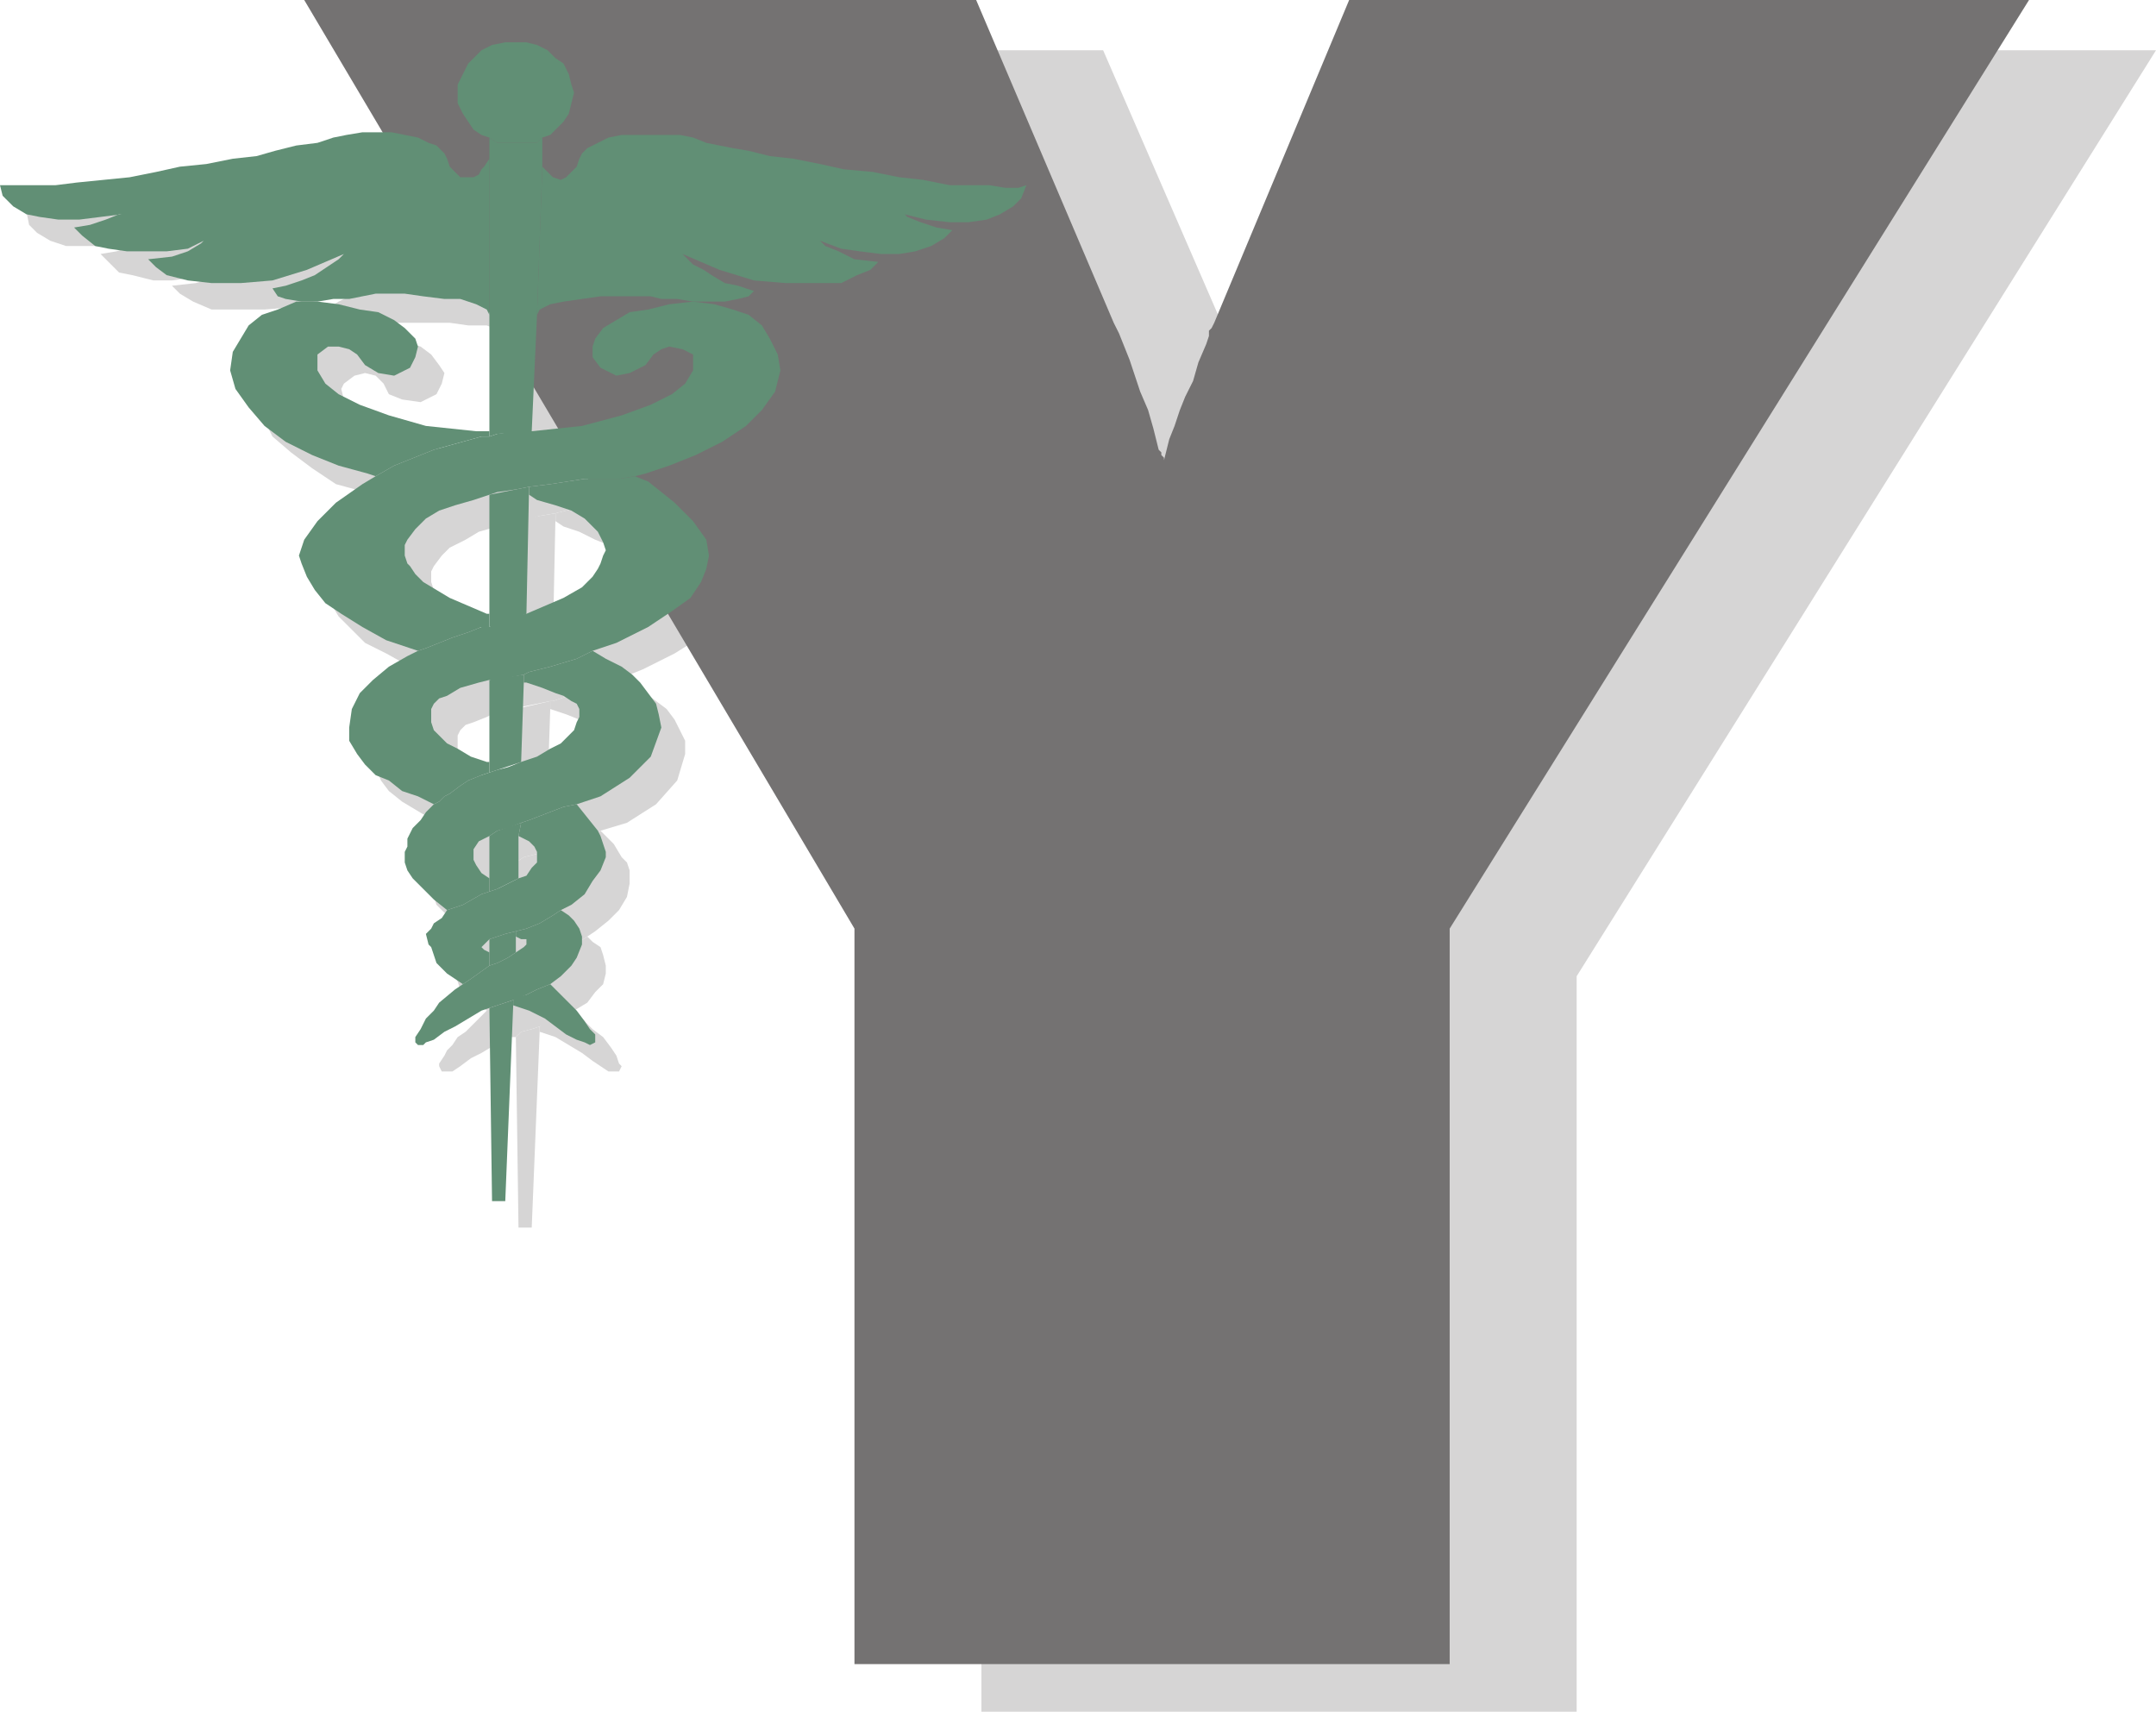
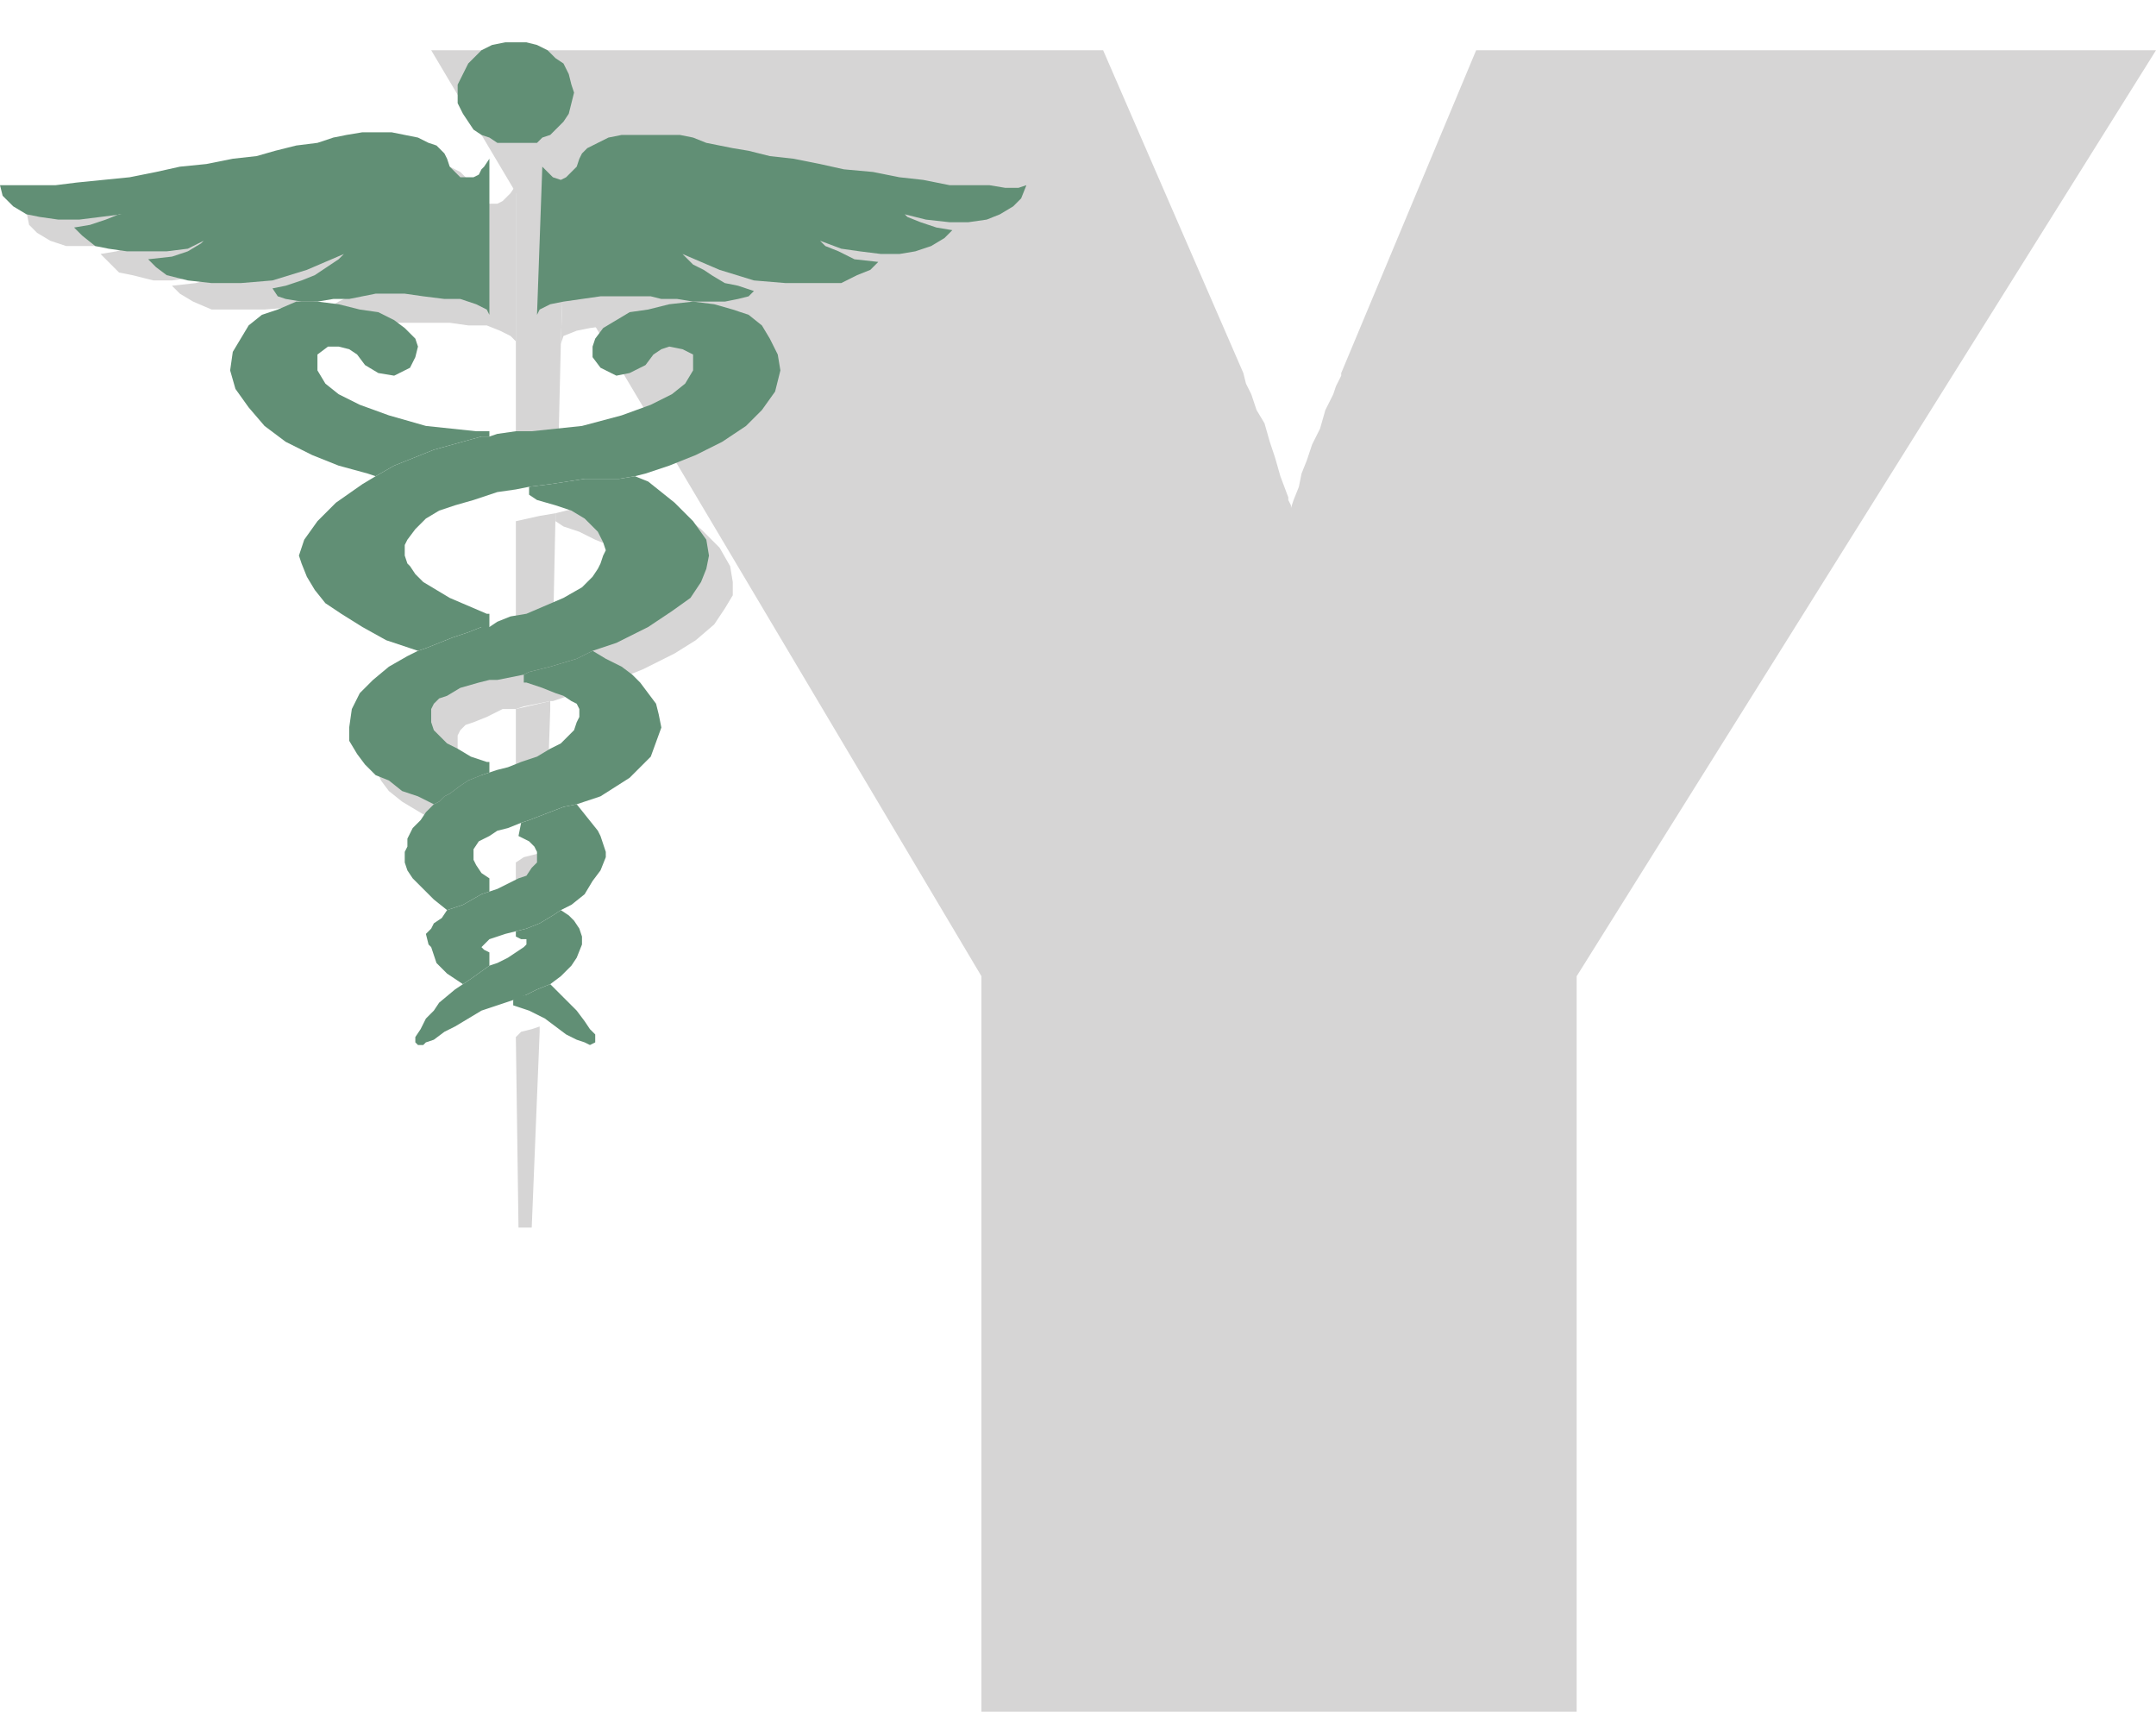
<svg xmlns="http://www.w3.org/2000/svg" width="611.25" height="485.25">
  <path fill="#d6d5d5" fill-rule="evenodd" d="M278.25 485.25v-208.5l-156-262.5h190.5l39.75 91.5.75 3 1.5 3 1.5 4.5 2.25 3.75 1.5 5.25 1.5 4.5L363 135l2.25 6v.75l.75 1.5v.75l.75-2.25 1.5-3.75.75-3.75 1.5-3.75 1.5-4.5 2.25-4.5 1.5-5.25 2.25-4.5.75-2.25 1.5-3v-.75l38.25-91.5h192.75L447 276.75v208.5H278.25" />
  <path fill="#d6d5d5" fill-rule="evenodd" d="M157.5 147.75v-2.25l6-1.5h9l7.5-.75h2.25l4.5-.75 4.5 1.5 7.5 6 5.25 5.25 3 5.25.75 4.5v3.75l-2.25 3.75-3 4.5-5.25 4.5-6 3.75-9 4.5-7.5 3-18 6H156l-7.5 1.5-2.25.75h-3.75l-4.5 2.25-3.75 1.5-2.25.75-1.5 1.5-.75 1.5v3.75l.75 2.25 3.75 3.75 2.25 1.5 3.75 1.5 4.5 2.25h1.5v3l-3 .75-3 1.5-3 2.25-2.25 1.5-2.25.75-2.25 2.25-4.5-2.25-4.5-1.5-7.5-4.5-3.75-3-2.25-3-1.5-3.75-.75-3.75.75-5.25 2.25-4.5 3.75-3.75 5.25-3.75 5.25-3 3-1.5 2.25-.75 11.25-4.5 4.5-1.5h2.25l2.25-1.5 3.75-.75 4.5-1.5 10.5-4.5 4.5-3 3.75-3 1.5-1.5.75-1.5.75-3v-3.75l-1.5-3-.75-.75-3.75-3-3.75-1.5-4.5-2.25-4.5-1.5-2.25-1.5m-9.75-17.25 10.5-.75.75-32.25 1.5-42.75V46.5L159 48h-11.25l-1.5-1.5v84.75l1.5-.75" />
  <path fill="#d6d5d5" fill-rule="evenodd" d="m156.75 181.5.75-36-4.5.75-6.75 1.5v37.5l10.5-3.75m-1.5 42L156 201v-2.25l-9.75 2.25v25.5l9-3M147 348h3.75l2.25-55.5V291l-2.25.75-3 .75-1.5 1.5.75 54m6-69.75v-4.5l.75-2.25-3 1.5-2.25.75h-2.25v7.5l2.25-.75 2.25-1.5 2.25-.75m.75-21.75.75-12v-3l-6 1.5-2.25 1.5V261l2.25-.75 2.25-2.25 3-1.5m-3-208.5H159l1.5-1.5 2.25-.75 2.25-1.5 3-4.5.75-3 .75-2.25-1.5-6-3-4.5-3-2.25-2.25-1.5h-3L153 19.5l-3 .75h-3l-3 1.5-4.5 4.5-1.5 2.25-1.5 6 .75 2.25.75 3 1.5 2.25 3.75 3.75 3 .75 1.5 1.5h3m-4.5 4.5-1.5 2.25L142.5 57l-1.5.75h-3l-2.25-1.5v-.75l-.75-.75-.75-2.25-3.75-3.75-4.5-2.25-7.5-1.5h-8.25l-9 1.5L97.5 48l-6.75.75-10.5 3-7.5.75L66 54l-7.5.75-15 3-7.5.75-6.75.75-6 .75h-6l-4.5.75L9 60H7.5l.75 3.75L10.5 66l3.75 2.25 4.5 1.5h16.5l6.75-1.5h-1.5l-3 1.5-4.5 1.5-4.5.75 5.25 5.25 3.75.75 6 1.5h5.25l5.25-.75 6-.75 5.25-2.25-.75.75-3.75 2.25-5.25 1.5-6.75.75L51 83.25l3.75 2.25L60 87.75h15l9-.75 9.75-3 10.5-3.75-1.5.75-1.5 1.5L99 84l-3 1.5-3.75 2.25-3.75.75-4.5.75 2.25 2.25 2.25.75 3.75.75h4.5l4.5-.75h4.5l4.5-.75h17.25l5.25.75H138l3.75 1.5 3 1.5 1.5 1.5V52.5m14.25 2.25.75 1.5 1.5 1.5h1.5l2.25.75.75-.75 1.5-.75.75-1.5.75-.75.75-2.25 3-3 2.25-1.5 3.75-1.5 3.75-.75h15.75l3.75.75 4.5 1.5 6.75 1.5 5.25.75 6 1.5 6.75.75 6.75 2.25h7.5l15 3 7.5.75L276 60h6l6 .75h7.5l2.25-.75-.75 3.75-6 4.5-4.5 1.5-5.25.75H276l-6-.75-6.75-1.5 4.5 2.25 4.5 1.5 4.5.75L274.5 75l-3 2.25-4.5 1.5-4.5.75h-6l-5.25-.75-6-.75-5.25-1.5.75.75 3.75 1.5 5.25 2.25 6 .75-1.5 2.25-3.75 2.25-5.25 1.5h-15l-9-.75-10.5-3-10.5-3.75 1.5 1.5 2.25.75 2.25 1.5 3 2.25 3 1.5 4.5.75 4.5 1.5-2.25 1.5-3 .75-3.75.75H204l-4.5-.75H195l-3.75-.75h-13.5l-10.5 1.5-3.75.75-3.75 1.5-.75 2.25 1.5-42.75" />
-   <path fill="#d6d5d5" fill-rule="evenodd" d="M146.25 129.75v1.5h-3L130.5 135l-11.25 4.5-5.25 3-3-.75-7.5-2.25-8.25-2.25-6.75-4.5-6-4.5-5.25-4.5-3-6-1.5-4.5.75-5.25 1.5-4.5 3-3.75 3-2.25 5.25-2.25 4.5-1.5 6-.75 6 .75 6.75 1.5 5.25 1.5 4.5 1.5 3 2.25 2.25 3 1.5 2.25-.75 3-1.5 3-4.5 2.25-5.25-.75-3.75-1.5-1.5-3-2.25-2.25-3-.75-3 .75-3 2.25-.75 1.5.75 3 1.5 3 3.75 3.75 6 2.25 9 3 10.5 3 14.25 1.5h3.75M153 292.5l4.5 1.5 7.5 4.5 3 2.25 4.5 3h3l.75-1.5-.75-.75-.75-2.25-1.5-2.25-2.25-3-3-2.25-5.25-5.25-3 1.5-3.75 1.5-2.25.75-.75.75v1.5m-6.75-14.25L144 276v-.75l2.25-1.5h2.25l2.25-.75 3-1.5 3-.75 7.5-3.75 4.5-3 3.75-3 3-3 2.25-3.75.75-3.75v-3.75l-.75-2.25-1.5-1.5-2.25-3.75-3.75-3.75-3 1.5-9.75 3-3 1.5v3l4.5 2.25.75 1.5v1.5L159 252l-.75 1.5-2.25 2.25-2.25.75-3 1.5-2.25 2.25-4.5 1.5-5.25 2.25-4.5 1.5-5.25 5.25-.75 2.25.75 2.25v1.5l.75 1.5.75 2.25 7.5 6 2.25-1.5 6-3.75v-3" />
-   <path fill="#d6d5d5" fill-rule="evenodd" d="m134.25 265.5-4.5-3-6-6-1.5-4.5v-3.75l.75-1.5v-2.25l.75-1.5 3-3 1.5-2.25 4.5-4.5 2.25-.75 2.25-1.5 3-2.25 3-1.5 3-.75 2.25-.75 3-.75 3.75-1.5 4.5-1.5 3.75-2.25 3-1.5L168 216l2.25-1.5.75-2.25v-3.75l-3.75-3.75-3-.75-3.75-1.5-4.5-1.5v-2.25h.75l18-6 4.5 1.5 3.75 2.25 6 4.5 2.25 3 3 6v3.75l-2.25 7.5-6 6.75-8.25 5.25-7.5 2.25-3 1.5-9.75 3-3 1.5-6 1.5-2.25 1.5-3 1.5-1.5 1.5-.75 2.25v1.5l.75 1.5L144 255l2.25 1.5v4.5l-2.25.75-5.25 2.25-4.5 1.5m19.5 6-.75 2.25h2.25l1.5 1.5v.75l-.75.75-3 1.5-2.25.75-2.25 1.5-2.25.75-6 3.75-2.25 1.5-6 6-2.25 1.5-1.5 2.25-1.5 1.5-.75 1.5-1.5 2.25v.75l.75 1.5h3l2.25-1.5 3-2.25 3-1.5 3.75-2.25 3-2.25h3l1.5-1.5 3-.75L153 291l3-1.5 3.75-1.5 3-1.5 3.75-2.25 2.25-3L171 279l.75-3v-2.25l-.75-3-.75-2.25L168 267l-1.5-1.5-2.25 1.5-7.5 3.75-3 .75m-7.5-89.25-1.5-.75-5.25-2.25-4.5-1.5-4.5-3-3.75-2.25-2.25-2.25L123 168v-.75l-.75-2.25v-3l.75-1.5 2.25-3 2.25-2.25L132 153l3.75-2.25 10.5-3h2.25l4.5-1.5 4.5-.75 6-1.5h9l7.5-.75h2.25l4.5-.75 3-.75 15-4.5 7.5-4.5 6-4.5 5.25-4.5 3.75-5.25.75-5.25-.75-5.25-1.5-4.5-3-3-3.75-3-3.75-2.25-6-1.5h-12l-6 1.5-5.25 1.5-4.5 1.5-3 2.25-2.25 3-1.5 2.25.75 3 1.5 3 4.5 2.25 4.5-.75 4.5-1.5 1.5-3 2.25-2.25 3-.75 3 .75 3 2.25.75 1.5-.75 3-2.25 3-3.75 3.75-5.25 2.25-8.25 3.75-11.25 2.25-14.25 1.5H156l-3 .75h-5.25l-1.5.75h-3L130.5 135l-11.25 4.5-5.25 3-4.5 1.5-7.5 6-5.25 5.25-3 5.25-1.5 4.5 1.5 6 2.25 3.75 7.5 7.5 6 3 6.75 3.75 9.75 3 2.25-.75 11.25-4.5 4.5-1.5h2.25v-3" />
-   <path fill="#747272" fill-rule="evenodd" d="M242.25 471.75v-208.5L86.25 0h190.5l39 91.5 1.5 3 3 7.5 3 9 2.25 5.25 1.5 5.25 1.5 6 .75.75v.75l.75.75v.75l1.5-6 1.5-3.75 1.5-4.5 1.5-3.75 2.25-4.5 1.5-5.25L342 97.5l.75-2.25v-1.5l.75-.75.75-1.5L382.5 0h192.75L411 263.25v208.5H242.25" />
-   <path fill="#618f75" fill-rule="evenodd" d="m141 123 9.75-.75 1.5-33 1.5-42V39l-1.5 1.5H141l-2.25-1.5v84.75L141 123m8.25 51 .75-36-11.25 2.25v37.5l10.5-3.75m-1.5 42 .75-22.5v-2.25l-9.75 1.5V219l9-3m-8.25 124.5h3.75l2.25-55.5v-1.5l-6.75 2.25.75 54.75m6.75-70.5v-6l-3 .75-4.5 1.5v7.5L141 273l3-1.5 2.25-1.5m.75-21v-12l.75-3.75-6.75 2.25-2.25 1.5v15.75L141 252l6-3" />
  <path fill="#618f75" fill-rule="evenodd" d="M144 40.5h8.25l1.5-1.5 2.25-.75 3.75-3.75 1.5-2.25 1.5-6L162 24l-.75-3-1.5-3-2.25-1.5-2.25-2.25-3-1.5-3-.75h-6l-3.75.75-3 1.5-3.75 3.75-3 6v5.25l1.5 3 3 4.5 2.25 1.5 2.25.75 2.25 1.5h3m-5.25 4.5-1.5 2.25-.75.75-.75 1.5-1.5.75h-3.75l-3-3-.75-2.25-.75-1.5-2.25-2.25-2.25-.75-3-1.5-7.5-1.5h-8.25l-4.5.75-3.75.75-4.5 1.5-6 .75-6 1.5-5.25 1.5L66 45l-7.5 1.5-7.5.75-6.75 1.5-7.5 1.5-15 1.5-6 .75H0l.75 3 3 3 3.75 2.25 3.75.75 5.25.75h6l12-1.5h-.75L30 62.25l-4.5 1.5-4.5.75 2.25 2.25 3.75 3 3.75.75 5.25.75h11.25l6-.75 4.5-2.25L57 69l-3.75 2.25-4.5 1.5-6.75.75 2.25 2.25 3 2.25 6 1.5 6.75.75h8.25l9-.75 9.75-3L97.5 72 96 73.5 89.25 78l-3.75 1.5L81 81l-3.75.75 1.5 2.25 2.25.75 4.5.75H90l4.5-.75H99l7.5-1.5h8.25L120 84l6 .75h4.5l4.5 1.5 3 1.5.75 1.5V45m15 2.25 3 3L159 51l1.5-.75 3-3 .75-2.25.75-1.5 1.5-1.5 6-3 3.75-.75h16.5l3.75.75 3.75 1.5 7.5 1.5 4.5.75 6 1.5L225 45l7.5 1.5 6.75 1.5 8.25.75 7.5 1.5 6.75.75 7.5 1.5h11.25l4.5.75h3.75l2.25-.75-1.5 3.75-2.25 2.25-3.75 2.25-3.75 1.5-5.25.75h-5.25l-6.75-.75-6-1.5.75.75L261 63l4.5 1.5 4.5.75-2.25 2.25-3.75 2.25-4.5 1.5-4.5.75h-5.25l-6-.75-5.25-.75-6-2.25 1.5 1.5 3.75 1.5 4.5 2.25 6.75.75-2.25 2.25L243 78l-4.5 2.25h-15.75l-9-.75-9.75-3-10.5-4.5 3 3 3 1.5 2.25 1.5 3.75 2.25 3.75.75 4.5 1.5-1.5 1.5-3 .75-3.75.75h-9l-4.5-.75h-4.5l-3-.75h-14.25l-10.5 1.5-3.75.75-3 1.5-.75 1.5 1.5-42m-3.75 93V138l6-.75 9.75-1.5h9.75l4.5-.75 3.75 1.5 7.5 6 5.25 5.25 3.75 5.25.75 4.5-.75 3.75-1.5 3.75-3 4.5-5.25 3.75-6.75 4.5-9 4.5-6.75 2.25-4.5 2.25L156 189l-6 1.5-1.5.75-7.5 1.5h-2.25l-3 .75-5.25 1.5-3.75 2.25-2.25.75-1.5 1.5-.75 1.5v3.75L123 207l3.75 3.75 3 1.5 3.75 2.25 4.5 1.5h.75v3l-2.25.75-3.75 1.5-2.25 1.5-3 2.25-1.5.75-1.5 1.5-1.5.75-4.5-2.25-4.5-1.5-3.75-3-3.75-1.5-3-3-2.25-3L99 210v-3.75l.75-5.25 2.25-4.5 3.75-3.75 4.5-3.75 5.25-3 3-1.5 2.25-.75 7.5-3 4.5-1.5 3.75-1.5h2.25l2.25-1.5 3.75-1.5 4.5-.75 10.5-4.5 5.25-3 3-3 1.5-2.25.75-1.5.75-2.25.75-1.5-.75-2.25-1.5-3-3.75-3.75-3.75-2.25-4.5-1.5-5.25-1.5-2.25-1.5" />
  <path fill="#618f75" fill-rule="evenodd" d="M138.75 122.25v1.5h-2.25L123 127.5l-11.25 4.5-5.25 3-2.25-.75L96 132l-7.5-3-7.5-3.75-6-4.5-4.5-5.25-3.75-5.25-1.5-5.25.75-5.25 4.5-7.5 3.75-3 4.5-1.5L84 85.5h6l6 .75 6 1.5 5.25.75 4.5 2.25 3 2.25 3 3 .75 2.25-.75 3-1.5 3-4.5 2.25-4.5-.75-3.75-2.25-2.25-3L99 99l-3-.75h-3l-3 2.25v4.5l2.25 3.75 3.75 3 6 3 8.25 3 10.5 3 14.25 1.5h3.75M145.5 285l4.5 1.5 4.5 2.25 6 4.5 3 1.5 2.25.75 1.5.75 1.5-.75v-2.25l-1.5-1.5-1.5-2.25-2.25-3-7.5-7.5-3.75 1.5-3 1.5-3 .75-.75.75v1.5m-6.75-15-1.5-.75-.75-.75 2.25-2.25 4.5-1.5 6-1.5 3.75-1.5 3.75-2.25L159 258l3-1.5 3.75-3 2.25-3.75 2.25-3 1.5-3.75v-1.5l-1.5-4.5-.75-1.5-6-7.5-3.75.75-9.75 3.75-2.25.75L147 237l3 1.5 1.5 1.5.75 1.5v3l-1.5 1.5-1.5 2.25-2.25.75-6 3-4.5 1.5-5.25 3-4.5 1.5-1.5 2.25-2.25 1.5-.75 1.5-1.5 1.5.75 3 .75.75 1.5 4.5 3 3 4.5 3 2.25-1.5 5.25-3.75V270" />
  <path fill="#618f75" fill-rule="evenodd" d="m126.75 258-3.75-3-6-6-1.5-2.25-.75-2.25v-3l.75-1.5v-2.25l1.5-3 2.25-2.25 1.5-2.25L123 228l1.5-.75 1.5-1.5 1.5-.75 3-2.25 2.25-1.5 3.75-1.5 4.5-1.5 3-.75 3.75-1.5 4.5-1.5 3.75-2.25 3-1.5 3.75-3.75.75-2.25.75-1.5V201l-.75-1.5-1.5-.75-2.25-1.5-2.25-.75-3.75-1.5-4.5-1.5h-.75v-2.25l1.5-.75 6-1.5 7.5-2.25 4.5-2.25 3.75 2.25 4.5 2.25 3 2.25 2.25 2.25 4.5 6 .75 3 .75 3.75-3 8.25-6 6-8.25 5.25-6.75 2.25-3.75.75-9.75 3.75-2.25.75-3.75 1.5-3 .75-2.25 1.5-3 1.5-1.5 2.25v3l.75 1.5 1.5 2.25 2.25 1.5v3.75l-2.25.75-5.25 3-4.5 1.5m19.5 6v1.5l1.5.75h1.5v1.5l-.75.75-4.5 3-3 1.5-2.25.75-5.25 3.75-4.5 3-4.5 3.75-1.5 2.25-2.25 2.25-1.5 3-1.5 2.25v1.5l.75.75h1.5l.75-.75 2.25-.75 3-2.25 3-1.5 7.5-4.5 9-3 3.75-1.5 3-1.5L156 279l3-2.25 3-3 1.5-2.25 1.5-3.75v-2.25l-.75-2.25-1.5-2.25-1.5-1.5L159 258l-2.25 1.5-3.75 2.25-3.75 1.5-3 .75m-7.5-90H138l-10.5-4.5-7.5-4.5-2.25-2.25-1.5-2.25-.75-.75-.75-2.25v-3l.75-1.5 2.25-3 3-3 3.75-2.25 4.5-1.5 5.25-1.5 6.75-2.25 5.25-.75L150 138l6-.75 9.75-1.5h9.75l4.5-.75 3-.75 6.75-2.25 7.5-3 7.5-3.75 6.75-4.5 4.5-4.5 3.75-5.25 1.5-6-.75-4.5-2.25-4.5-2.25-3.75-3.75-3-4.5-1.5-5.25-1.5-6-.75-6.75.75-6 1.5-5.25.75L171 93l-2.25 3-.75 2.25v3l2.25 3 4.5 2.25 3.75-.75 4.5-2.25 2.25-3 2.25-1.5 2.25-.75 3.75.75 3 1.5v4.5l-2.25 3.75-3.75 3-6 3-8.25 3-11.25 3-14.25 1.5h-4.5L141 123l-2.25.75h-2.25L123 127.5l-11.25 4.5-5.25 3-3.75 2.25-7.5 5.25-5.25 5.25-3.75 5.25-1.5 4.5.75 2.25 1.5 3.75 2.25 3.75 3 3.75 4.5 3 6 3.75 6.75 3.75 9 3 2.25-.75 7.5-3 4.5-1.5 3.75-1.5h2.25V174" />
</svg>